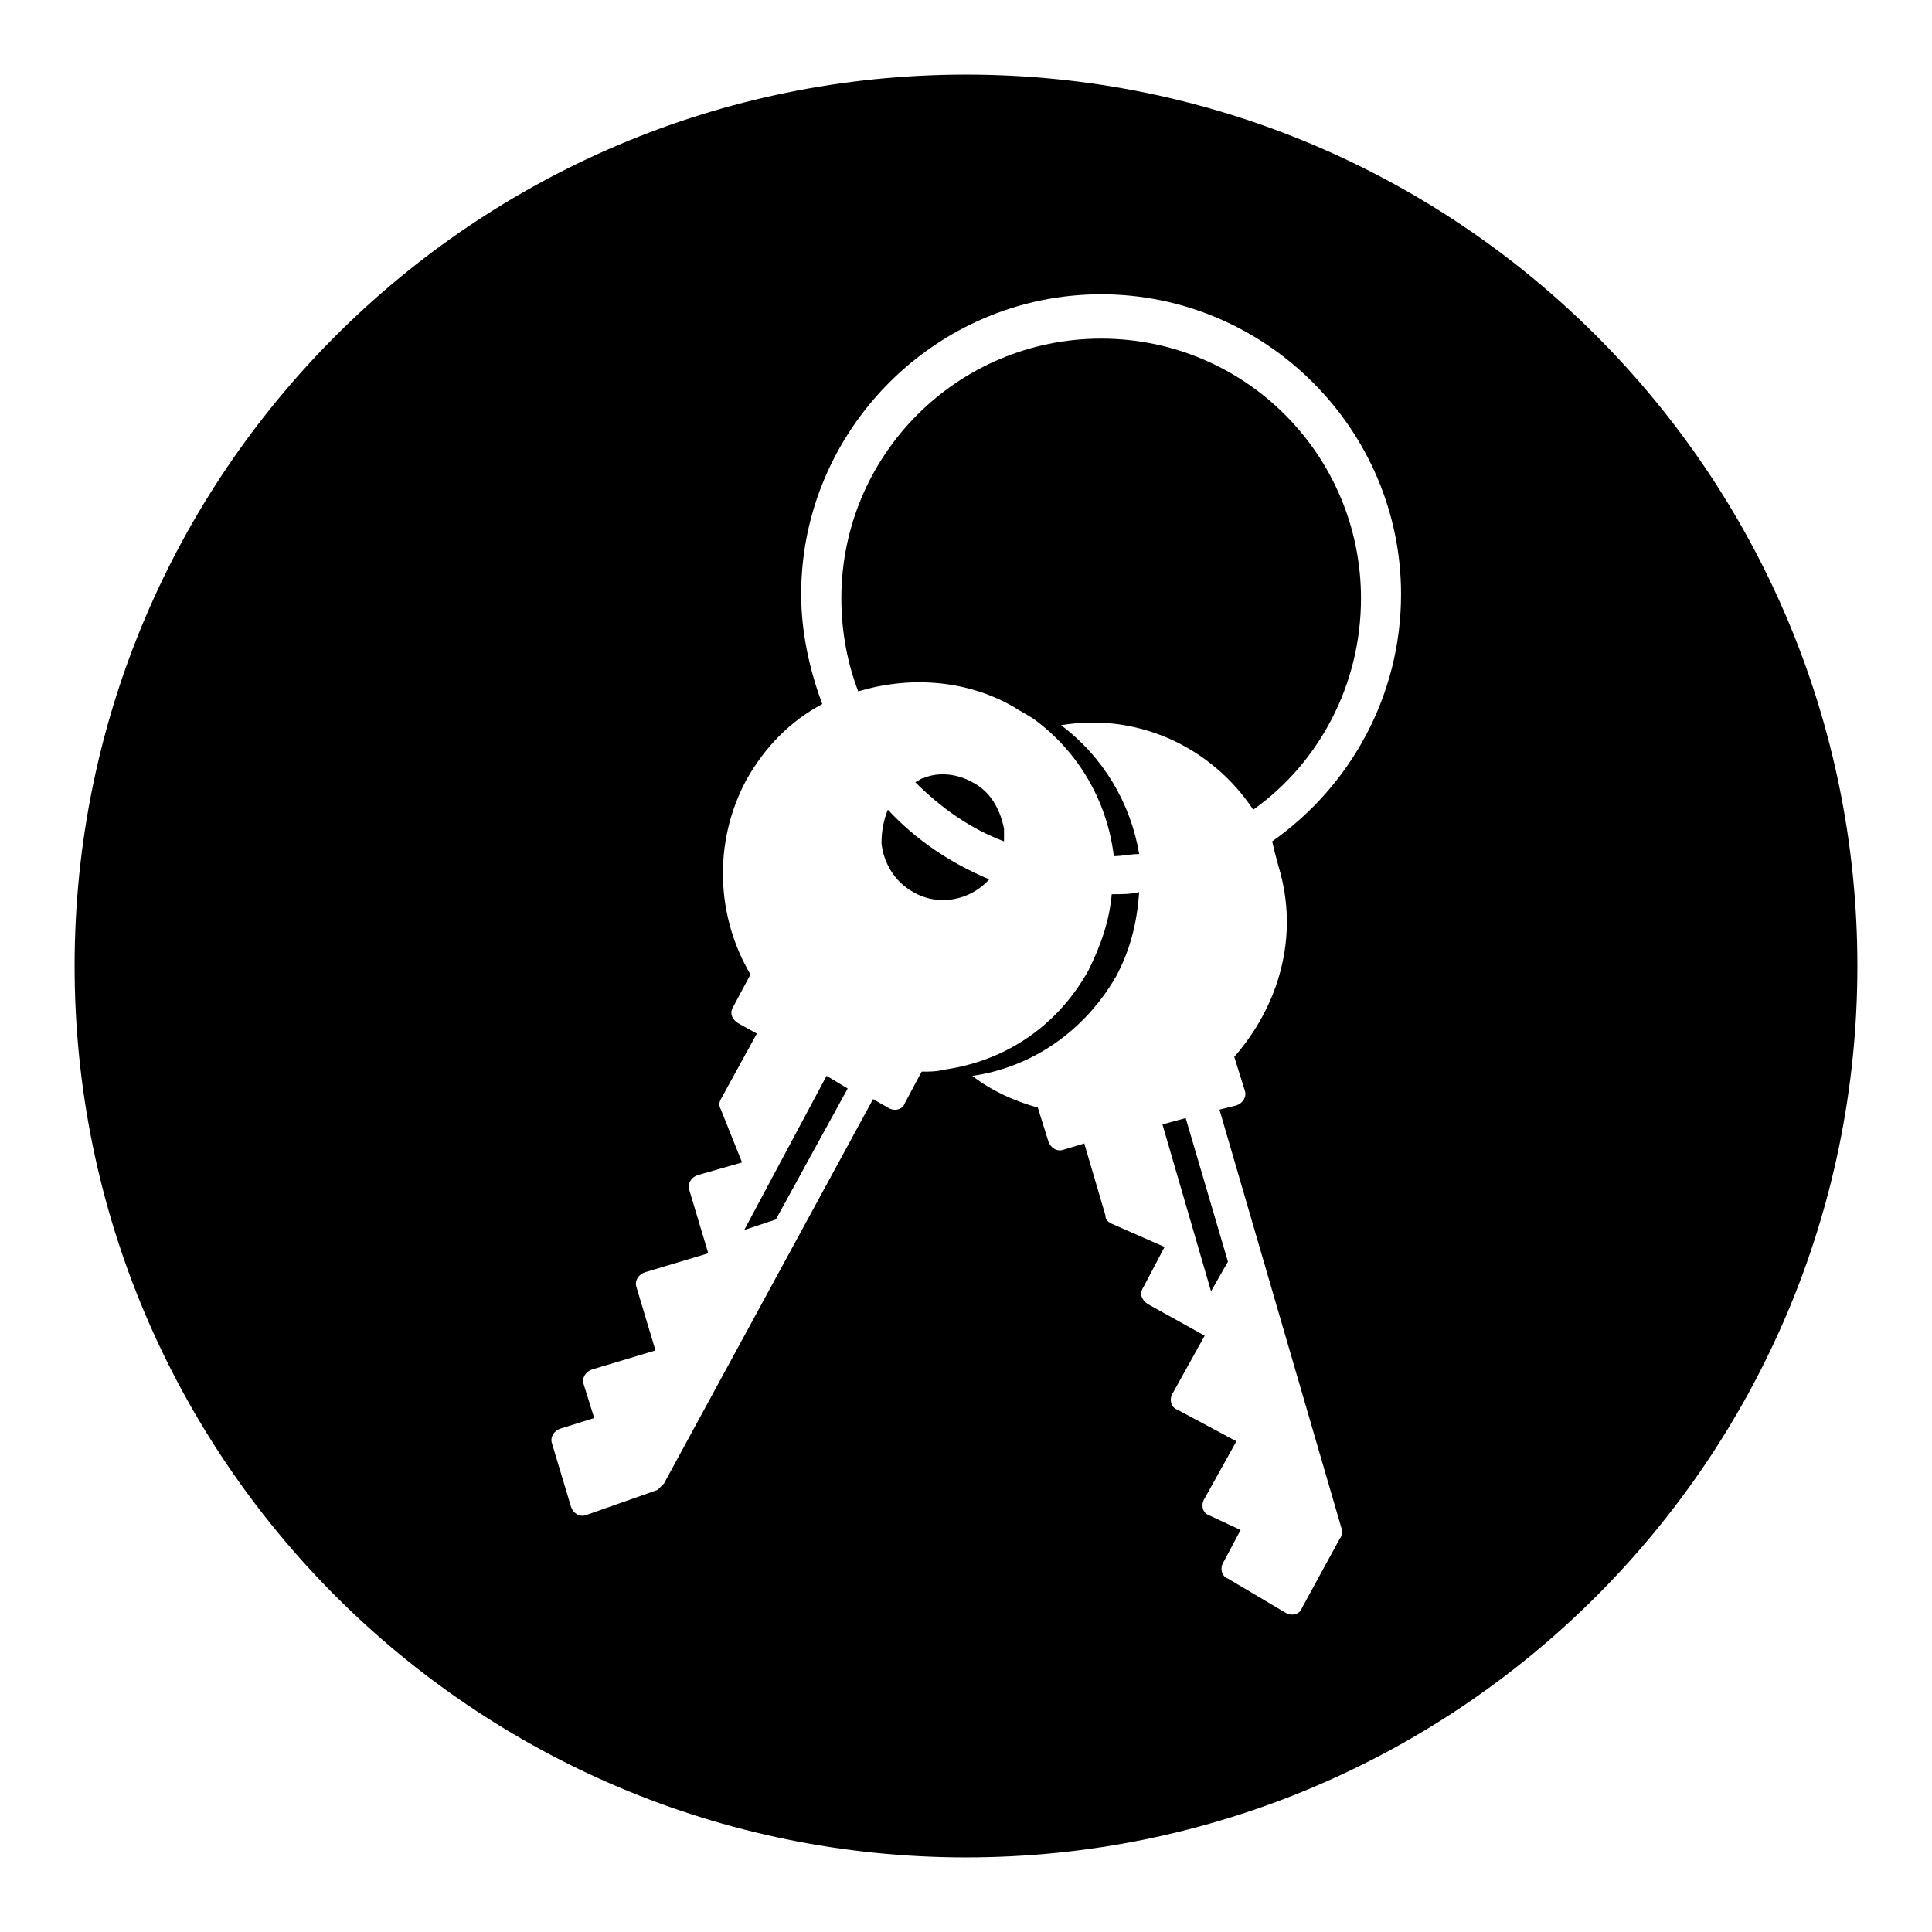
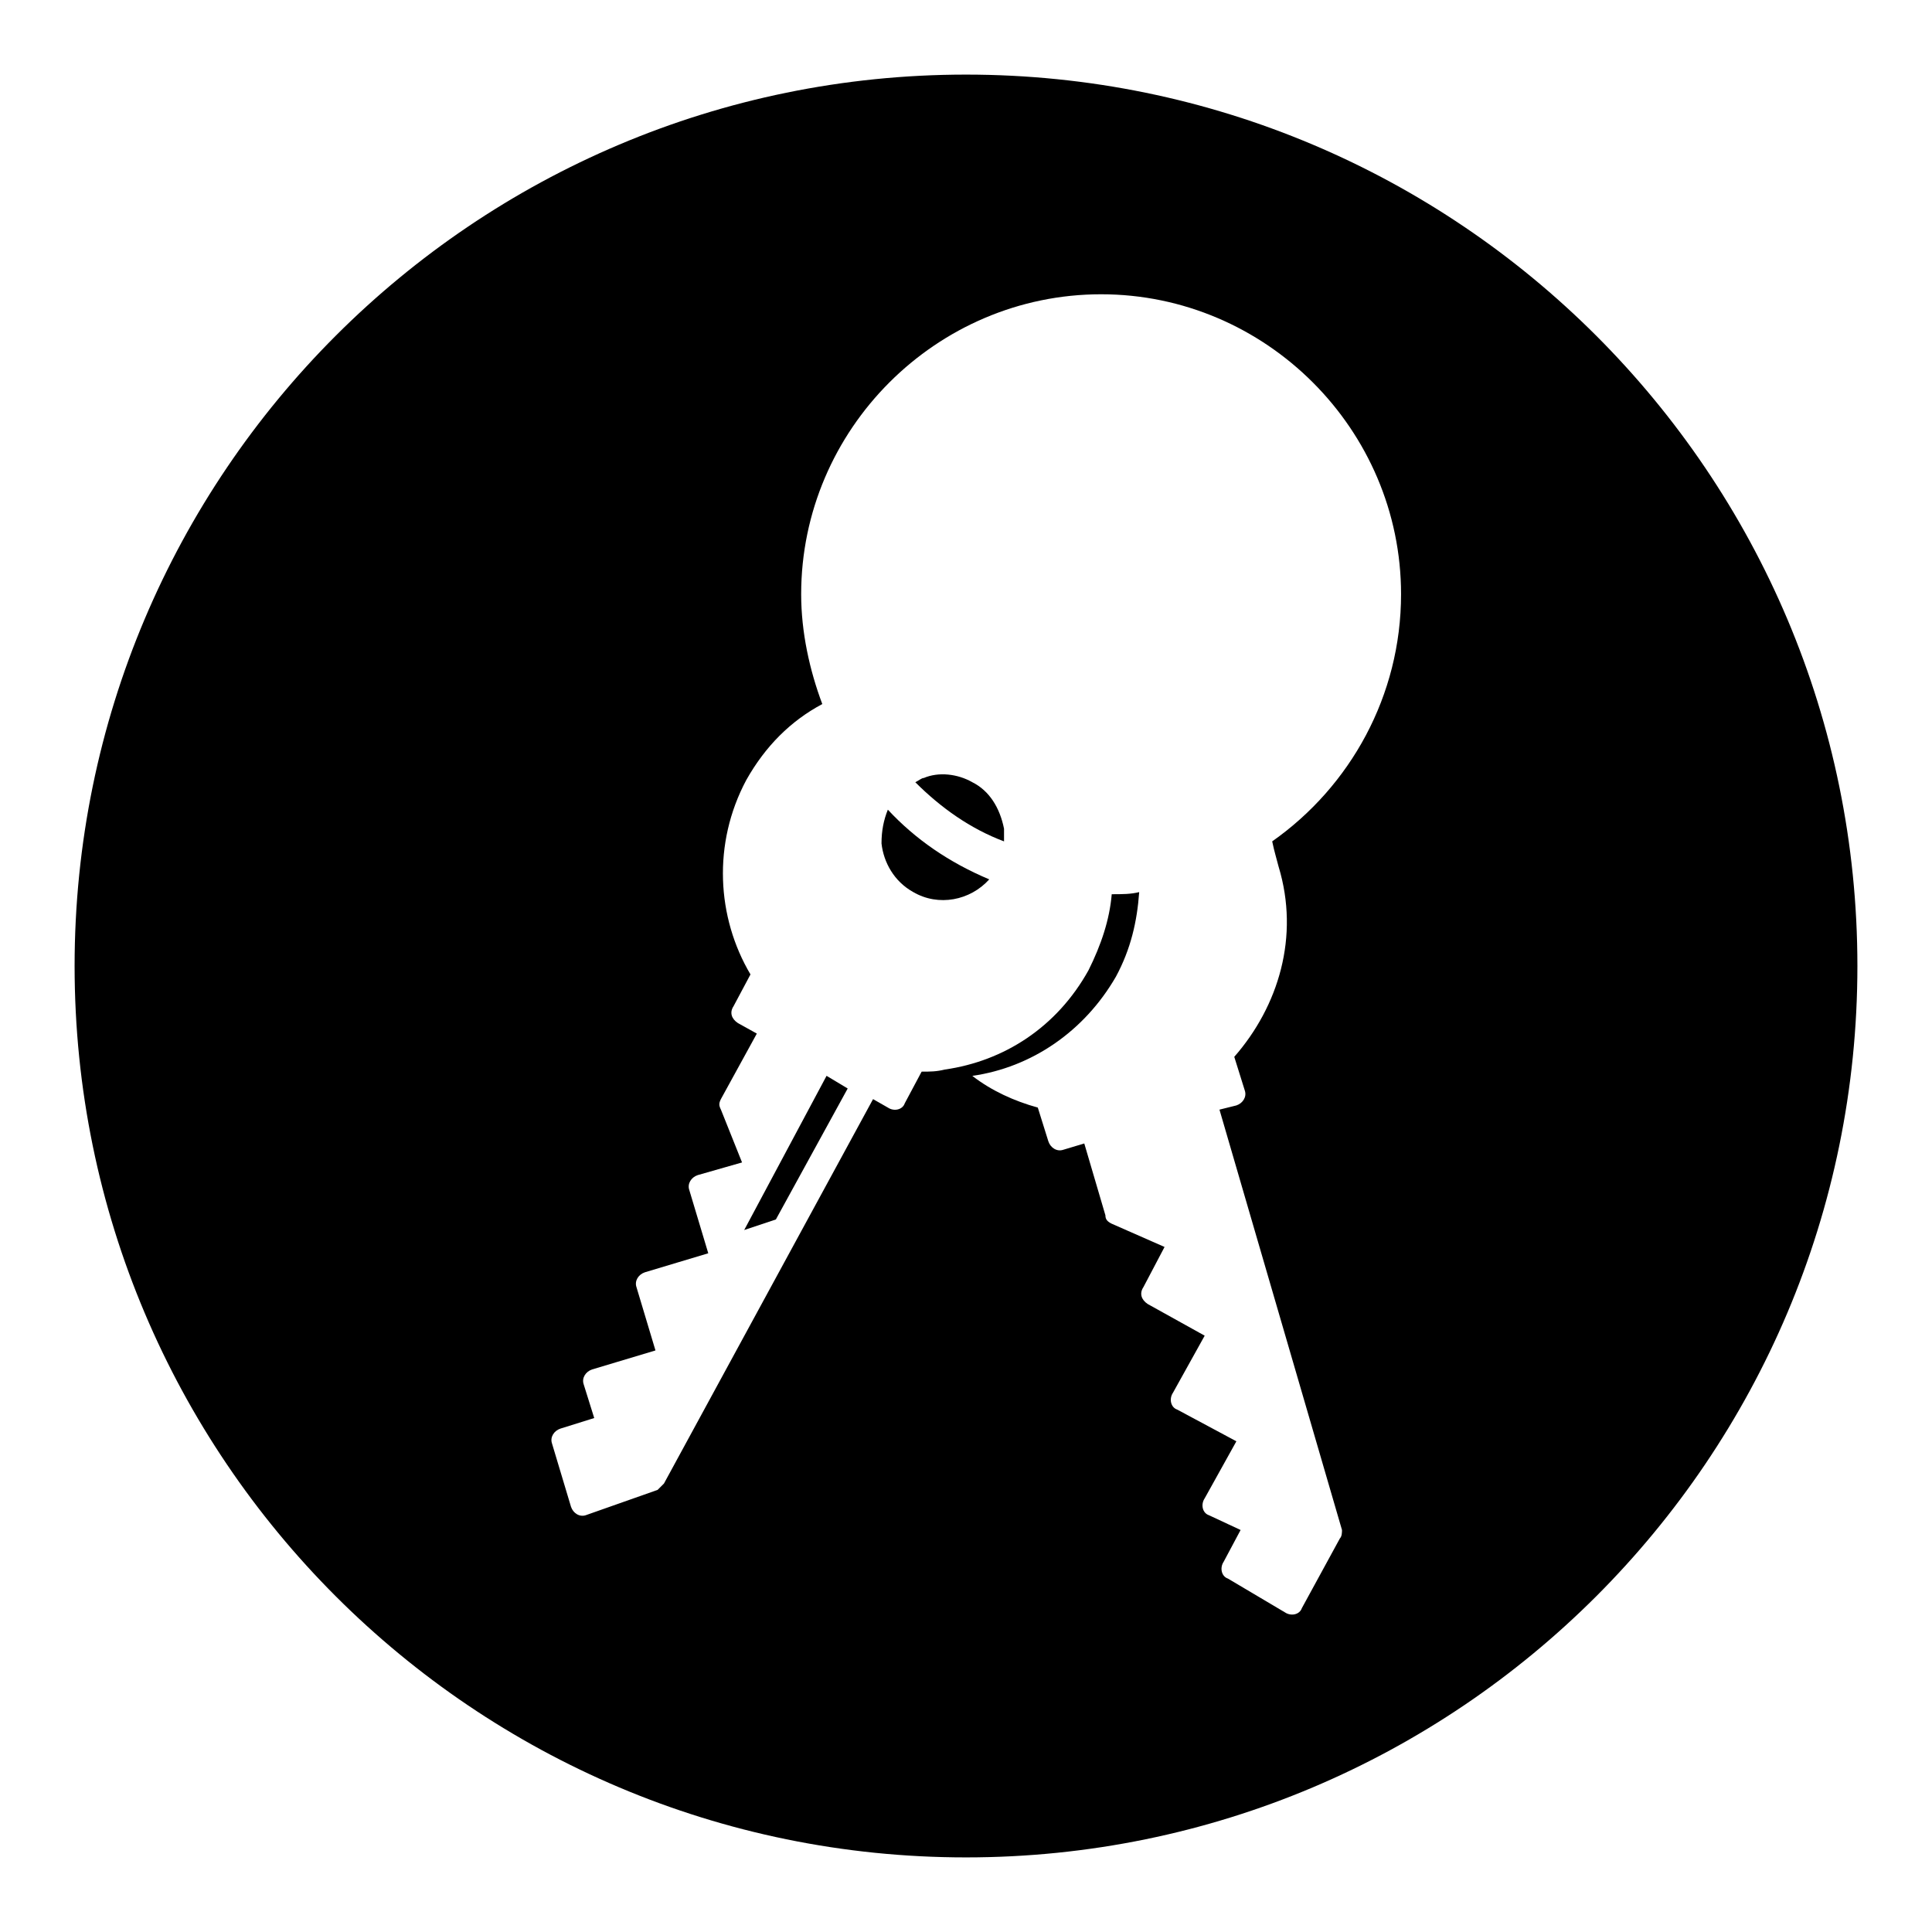
<svg xmlns="http://www.w3.org/2000/svg" fill="#000000" width="800px" height="800px" version="1.1" viewBox="144 144 512 512">
  <g>
    <path d="m401.68 351.3c-3.918-2.238-8.957-2.801-12.875-1.121-0.559 0-1.121 0.559-2.238 1.121 6.719 6.719 14.555 12.316 23.512 15.676v-3.359c-1.121-5.598-3.922-10.078-8.398-12.316z" />
    <path d="m379.29 358.57c-1.121 2.801-1.68 5.598-1.68 8.957 0.559 5.039 3.359 10.078 8.398 12.875 6.719 3.918 15.113 2.238 20.152-3.359-10.637-4.477-19.594-10.637-26.871-18.473z" />
    <path d="m341.22 469.97 8.395-2.801 19.031-34.707-5.598-3.356z" />
    <path d="m400 163.77c-130.43 0-236.23 105.8-236.23 236.23 0 130.43 105.8 236.23 236.23 236.23 130.43 0 236.23-105.8 236.23-236.23 0-130.43-105.8-236.23-236.23-236.23zm82.848 209.92c5.598 18.473 0 36.945-11.754 50.383l2.801 8.957c0.559 1.68-0.559 3.359-2.238 3.918l-4.484 1.117 32.469 111.4c0 0.559 0 1.68-0.559 2.238l-10.078 18.473c-0.559 1.68-2.801 2.238-4.477 1.121l-15.113-8.957c-1.68-0.559-2.238-2.801-1.121-4.477l4.477-8.398-8.395-3.918c-1.68-0.559-2.238-2.801-1.121-4.477l8.398-15.113-15.676-8.398c-1.68-0.559-2.238-2.801-1.121-4.477l8.398-15.113-15.113-8.398c-1.68-1.121-2.238-2.801-1.121-4.477l5.598-10.637-13.996-6.156c-1.121-0.559-1.68-1.121-1.68-2.238l-5.598-19.031-5.598 1.68c-1.68 0.559-3.359-0.559-3.918-2.238l-2.801-8.957c-6.156-1.68-12.316-4.477-17.352-8.398 15.676-2.238 29.668-11.754 38.066-26.309 3.918-7.277 5.598-14.555 6.156-22.391-2.238 0.559-4.477 0.559-7.277 0.559-0.559 6.719-2.801 13.434-6.156 20.152-8.398 15.113-22.391 24.07-38.066 26.309-2.238 0.559-3.918 0.559-6.156 0.559l-4.477 8.398c-0.559 1.68-2.801 2.238-4.477 1.121l-3.918-2.238-55.418 101.88c-0.559 0.559-1.121 1.121-1.68 1.68l-19.035 6.707c-1.68 0.559-3.359-0.559-3.918-2.238l-5.039-16.793c-0.559-1.68 0.559-3.359 2.238-3.918l8.957-2.801-2.801-8.957c-0.559-1.68 0.559-3.359 2.238-3.918l16.793-5.039-5.039-16.793c-0.559-1.68 0.559-3.359 2.238-3.918l16.793-5.039-5.039-16.793c-0.559-1.68 0.559-3.359 2.238-3.918l11.754-3.359-5.598-13.996c-0.559-1.121-0.559-1.68 0-2.801l9.516-17.352-5.039-2.801c-1.68-1.121-2.238-2.801-1.121-4.477l4.477-8.398c-8.957-15.113-10.078-34.707-1.121-51.5 5.039-8.957 11.754-15.676 20.152-20.152-3.359-8.957-5.598-19.031-5.598-29.109 0-43.664 35.828-79.488 79.488-79.488 43.664 0 79.488 35.828 79.488 79.488 0 26.871-13.434 50.941-34.148 65.496 0.578 2.801 1.141 4.481 1.699 6.719z" />
-     <path d="m435.82 233.74c-38.066 0-68.855 30.789-68.855 68.855 0 8.957 1.68 17.352 4.477 24.629 12.875-3.918 27.988-3.359 40.863 3.918 1.68 1.121 3.918 2.238 5.598 3.359 12.316 8.957 19.594 22.391 21.273 36.387 2.238 0 4.477-0.559 6.719-0.559-2.238-13.434-9.516-25.75-20.711-34.148 20.152-3.359 39.746 5.598 50.941 22.391 17.352-12.316 28.551-33.027 28.551-55.98 0-38.062-30.789-68.852-68.855-68.852z" />
-     <path d="m452.06 441.98 12.875 44.223 4.481-7.84-11.199-38.062z" />
  </g>
</svg>